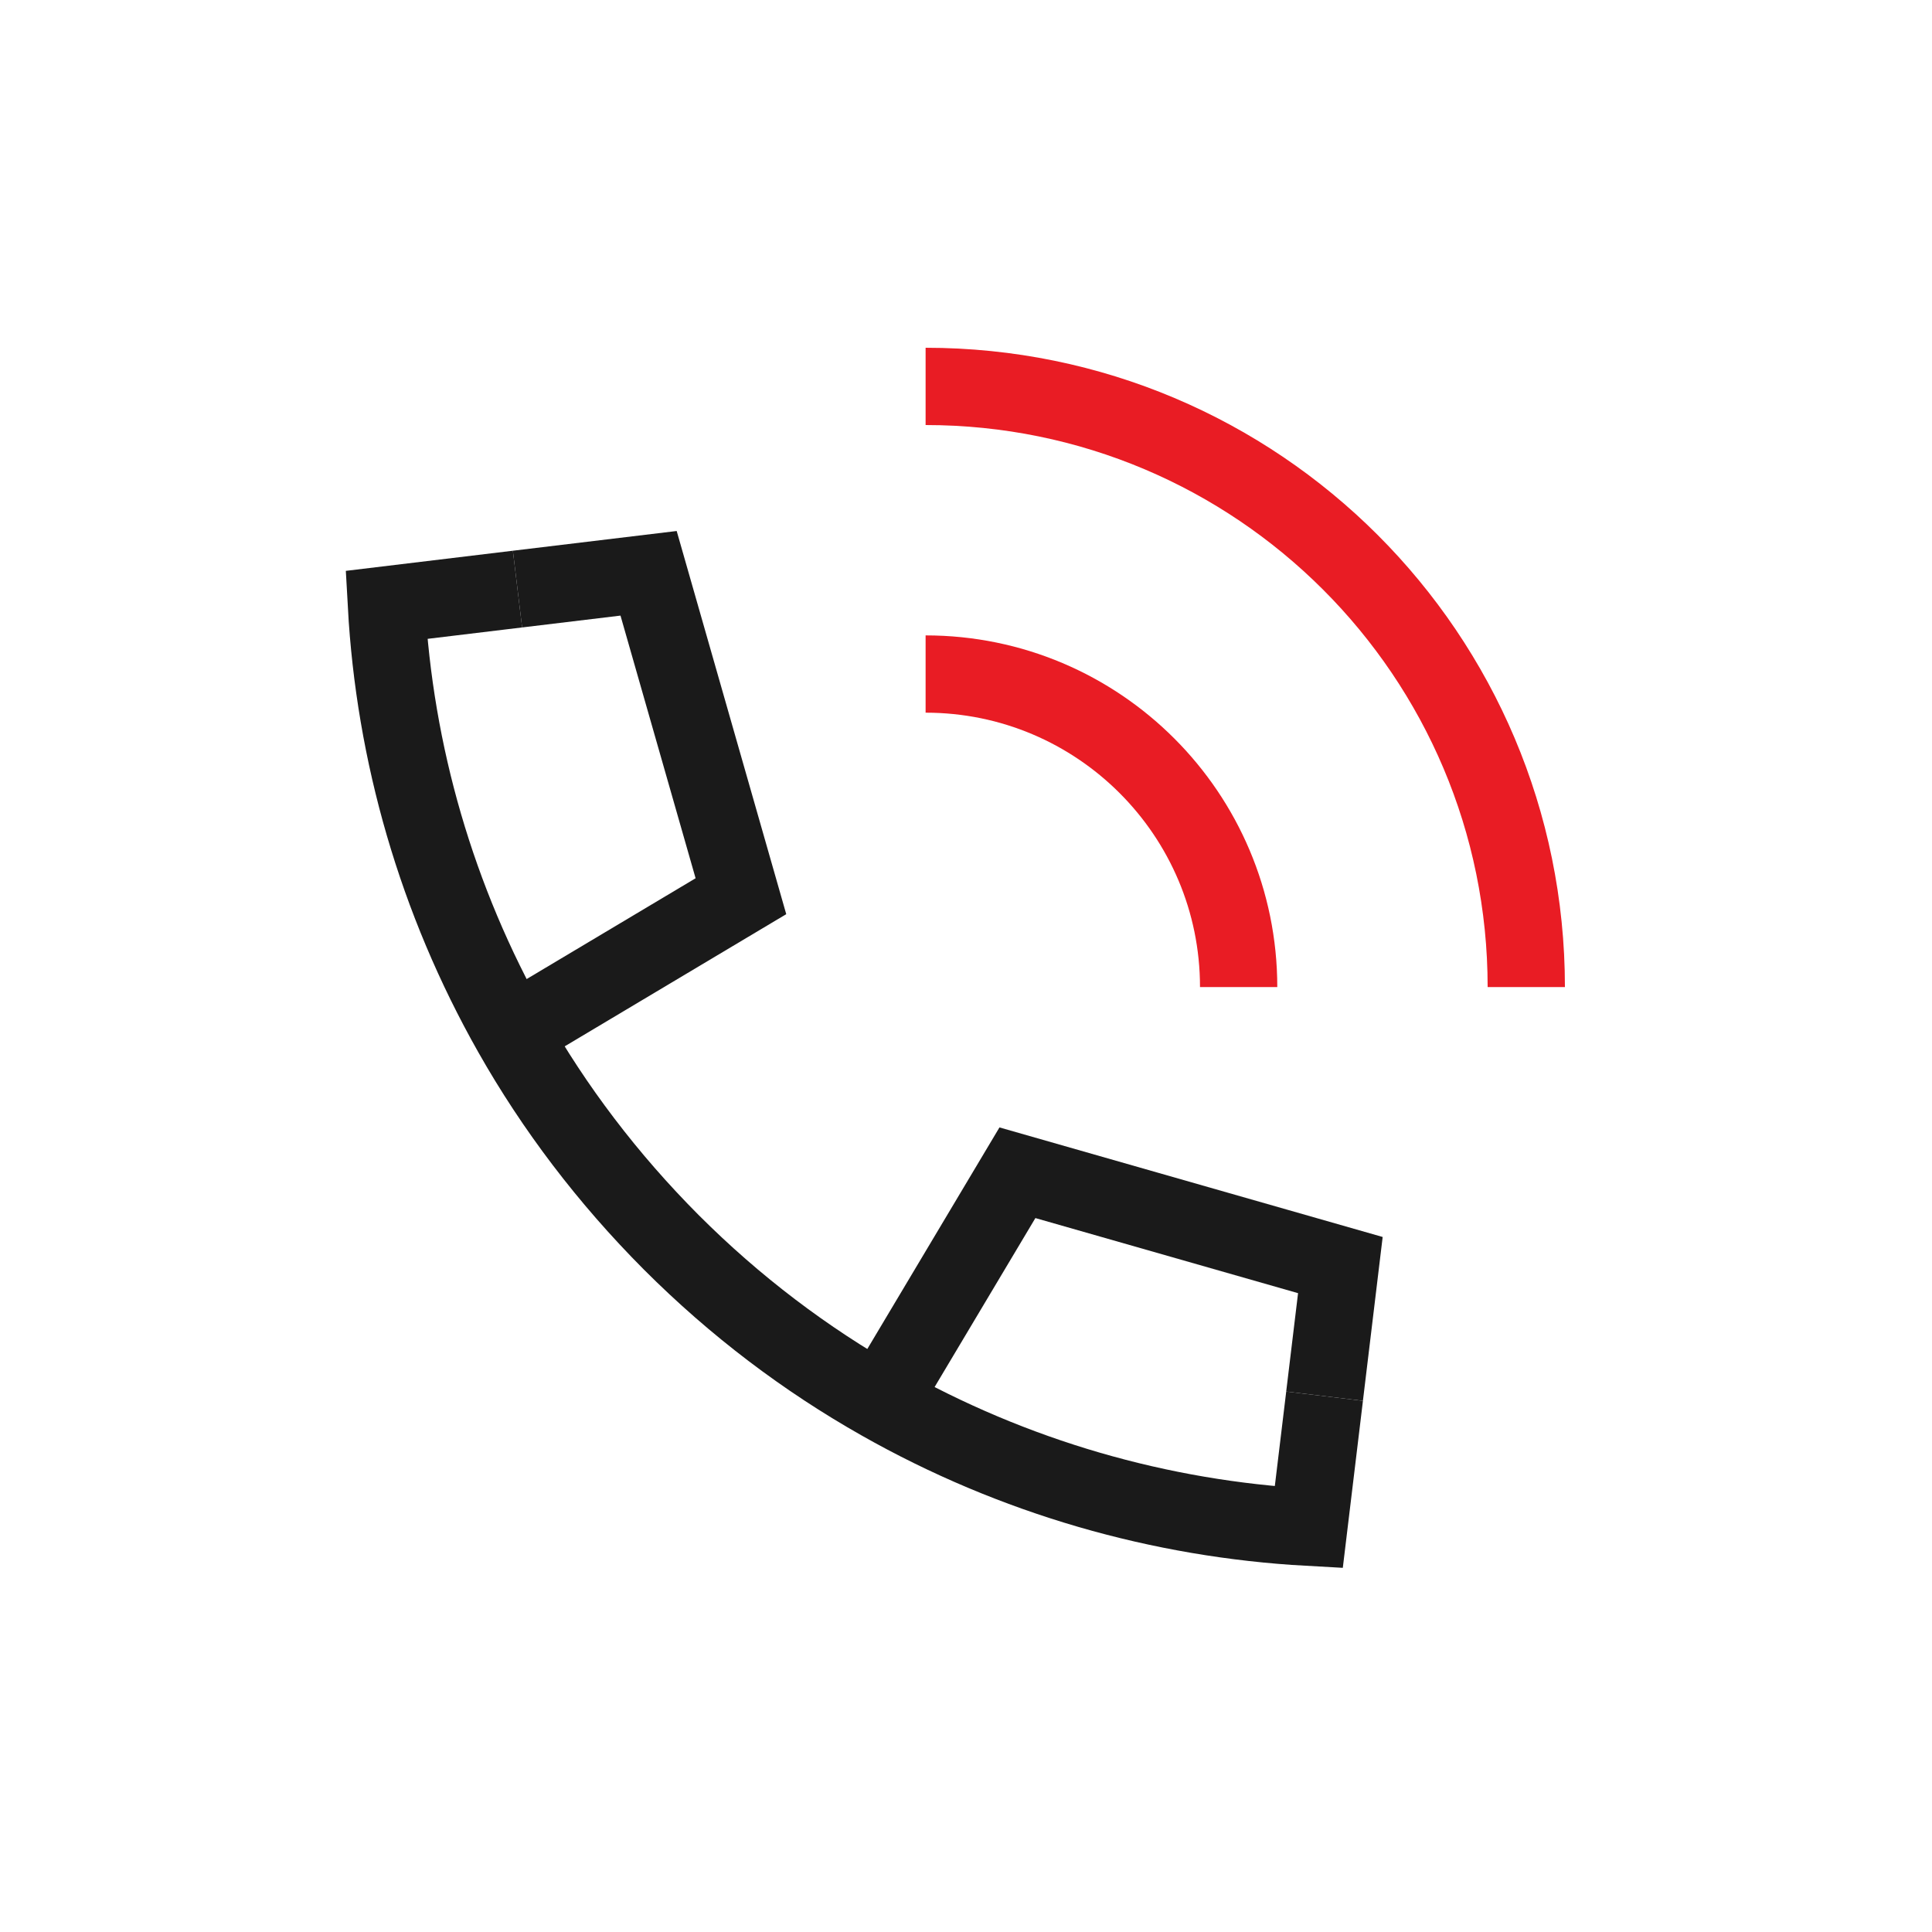
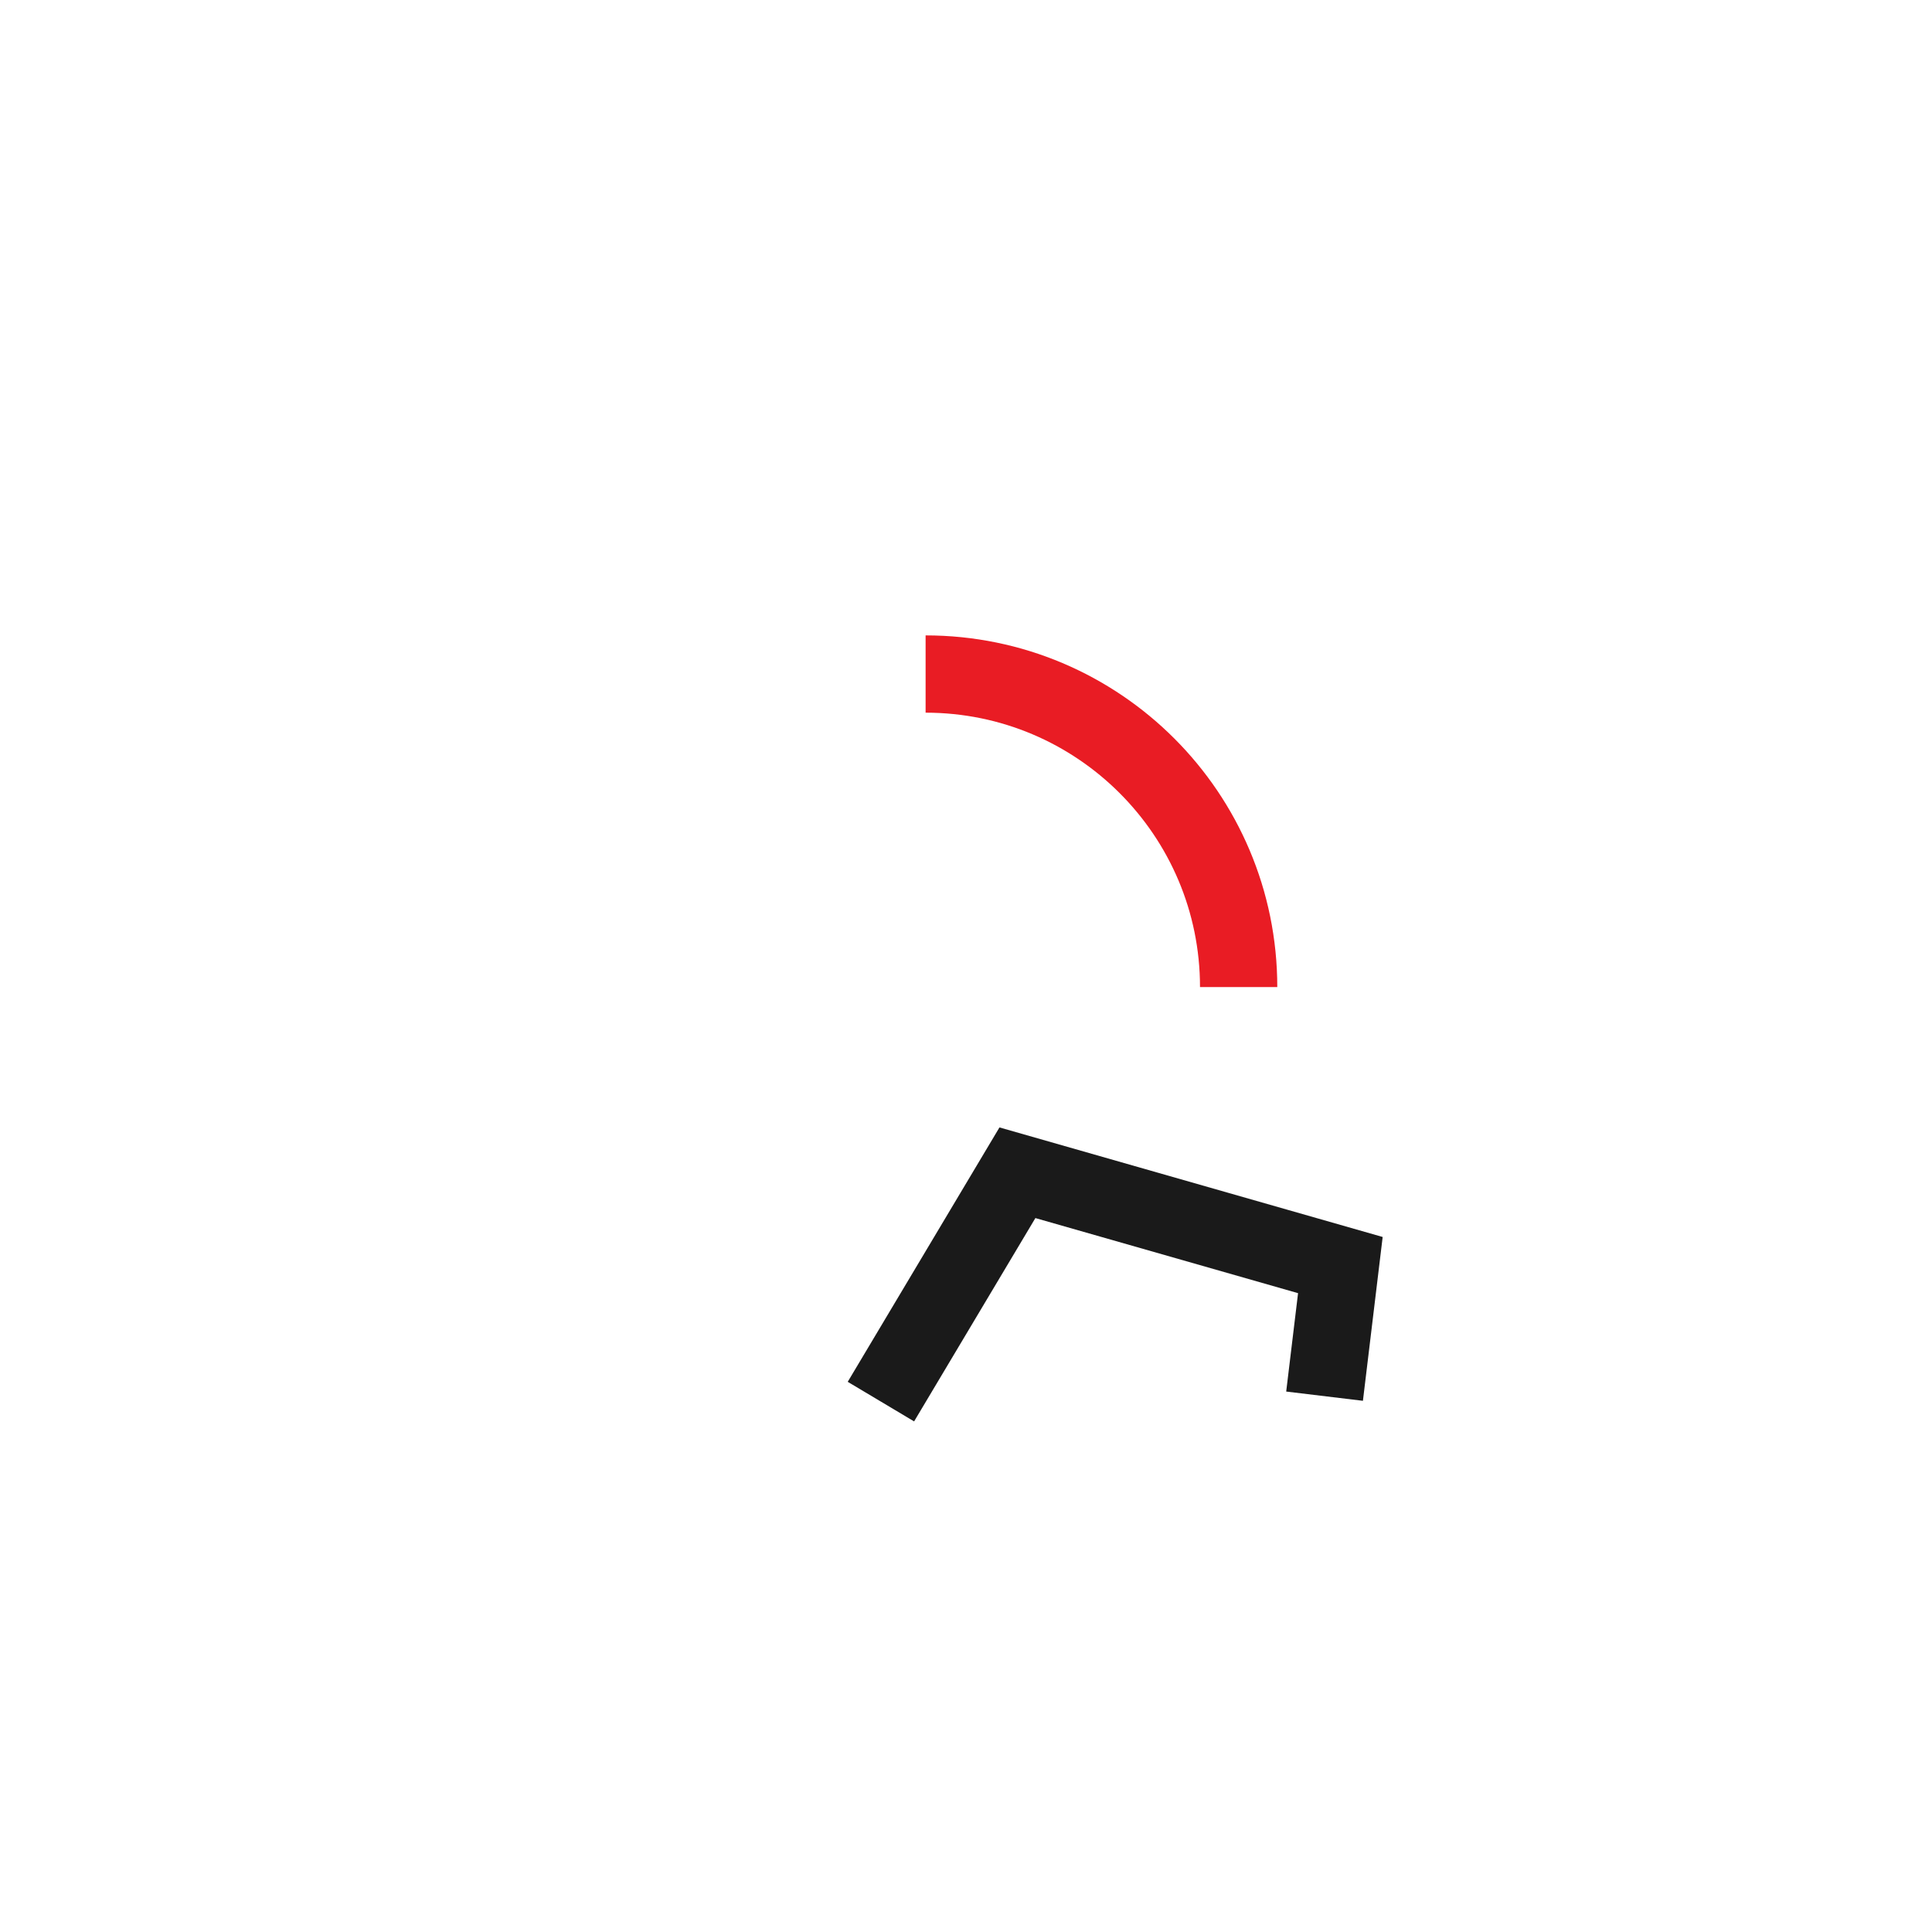
<svg xmlns="http://www.w3.org/2000/svg" width="100" height="100" viewBox="0 0 100 100" fill="none">
  <path d="M64.112 51.091C64.112 42.146 56.854 34.888 47.909 34.888" stroke="#E91C24" stroke-width="4" stroke-miterlimit="10" />
-   <path d="M79 51.091C79 33.916 65.084 20 47.909 20" stroke="#E91C24" stroke-width="4" stroke-miterlimit="10" />
-   <path d="M26.786 30.491L20 31.309C20.422 38.989 22.594 46.58 26.492 53.468C28.69 57.353 31.45 60.995 34.747 64.304C38.056 67.614 41.699 70.362 45.583 72.559C52.458 76.457 60.062 78.629 67.742 79.051L68.56 72.266" stroke="#1A1A1A" stroke-width="4" stroke-miterlimit="10" />
  <path d="M45.596 72.547L52.662 60.701L69.377 65.48L68.559 72.266" stroke="#1A1A1A" stroke-width="4" stroke-miterlimit="10" />
-   <path d="M26.504 53.455L38.35 46.388L33.571 29.674L26.785 30.491" stroke="#1A1A1A" stroke-width="4" stroke-miterlimit="10" />
</svg>